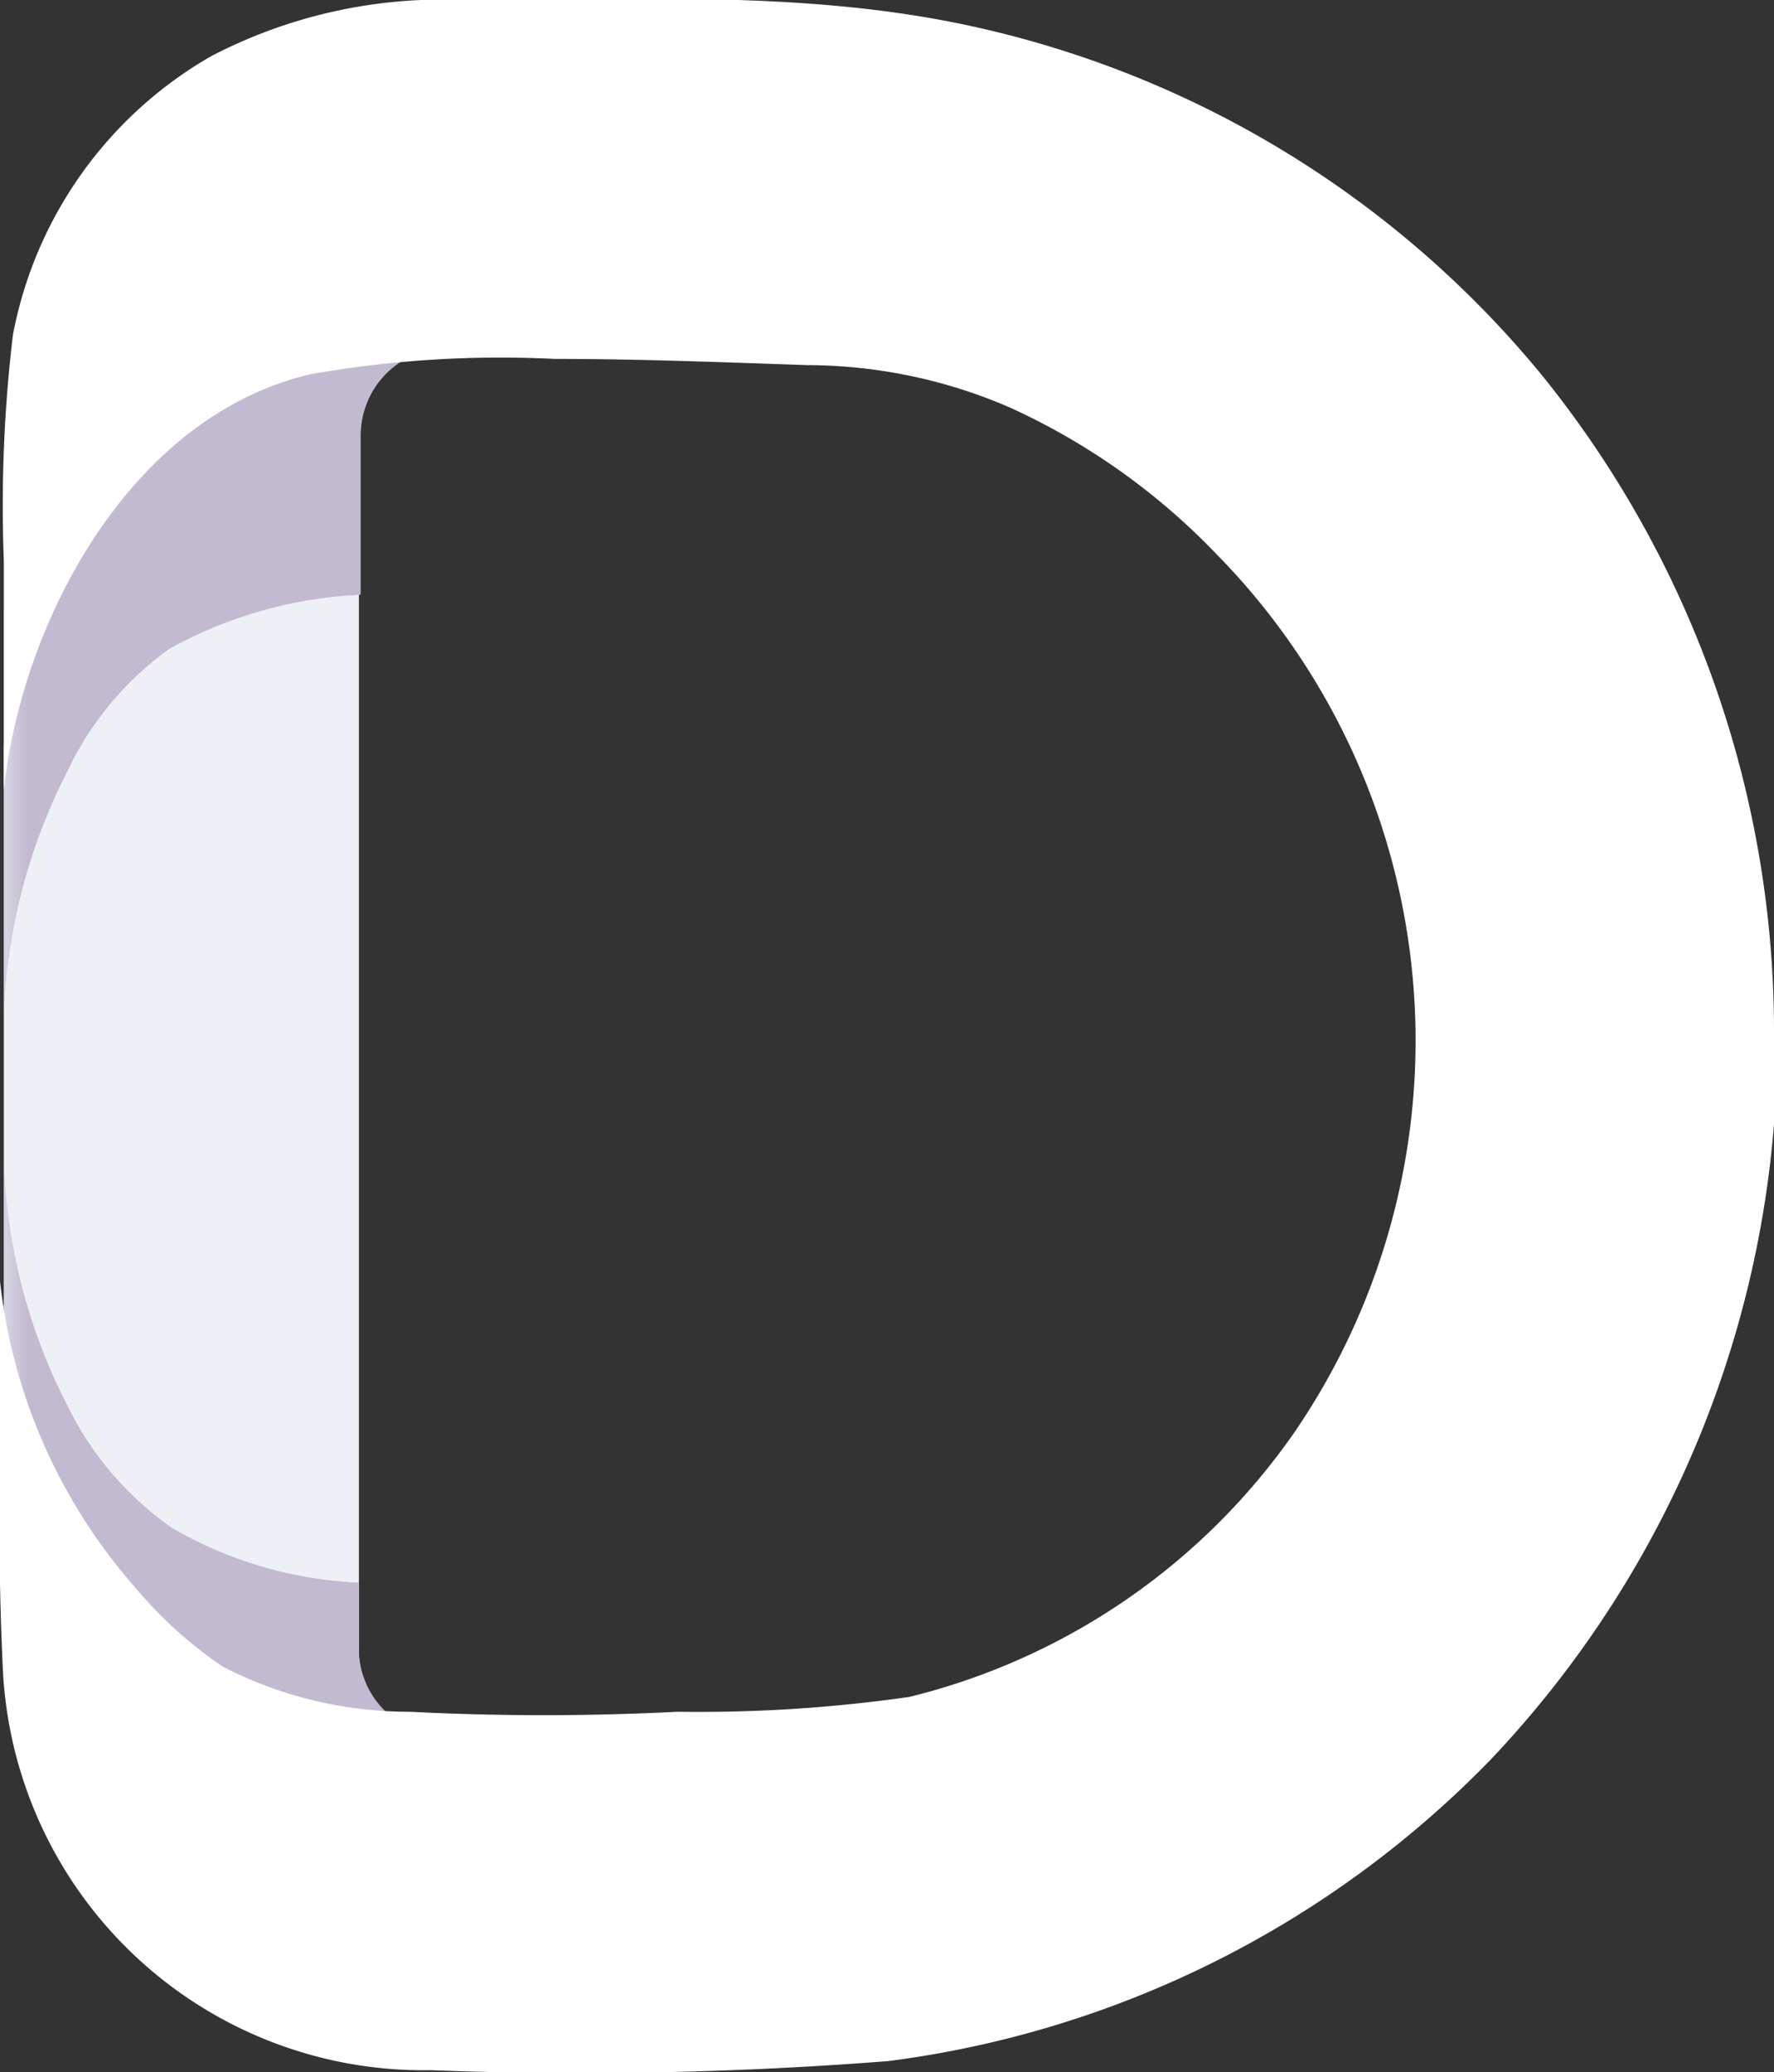
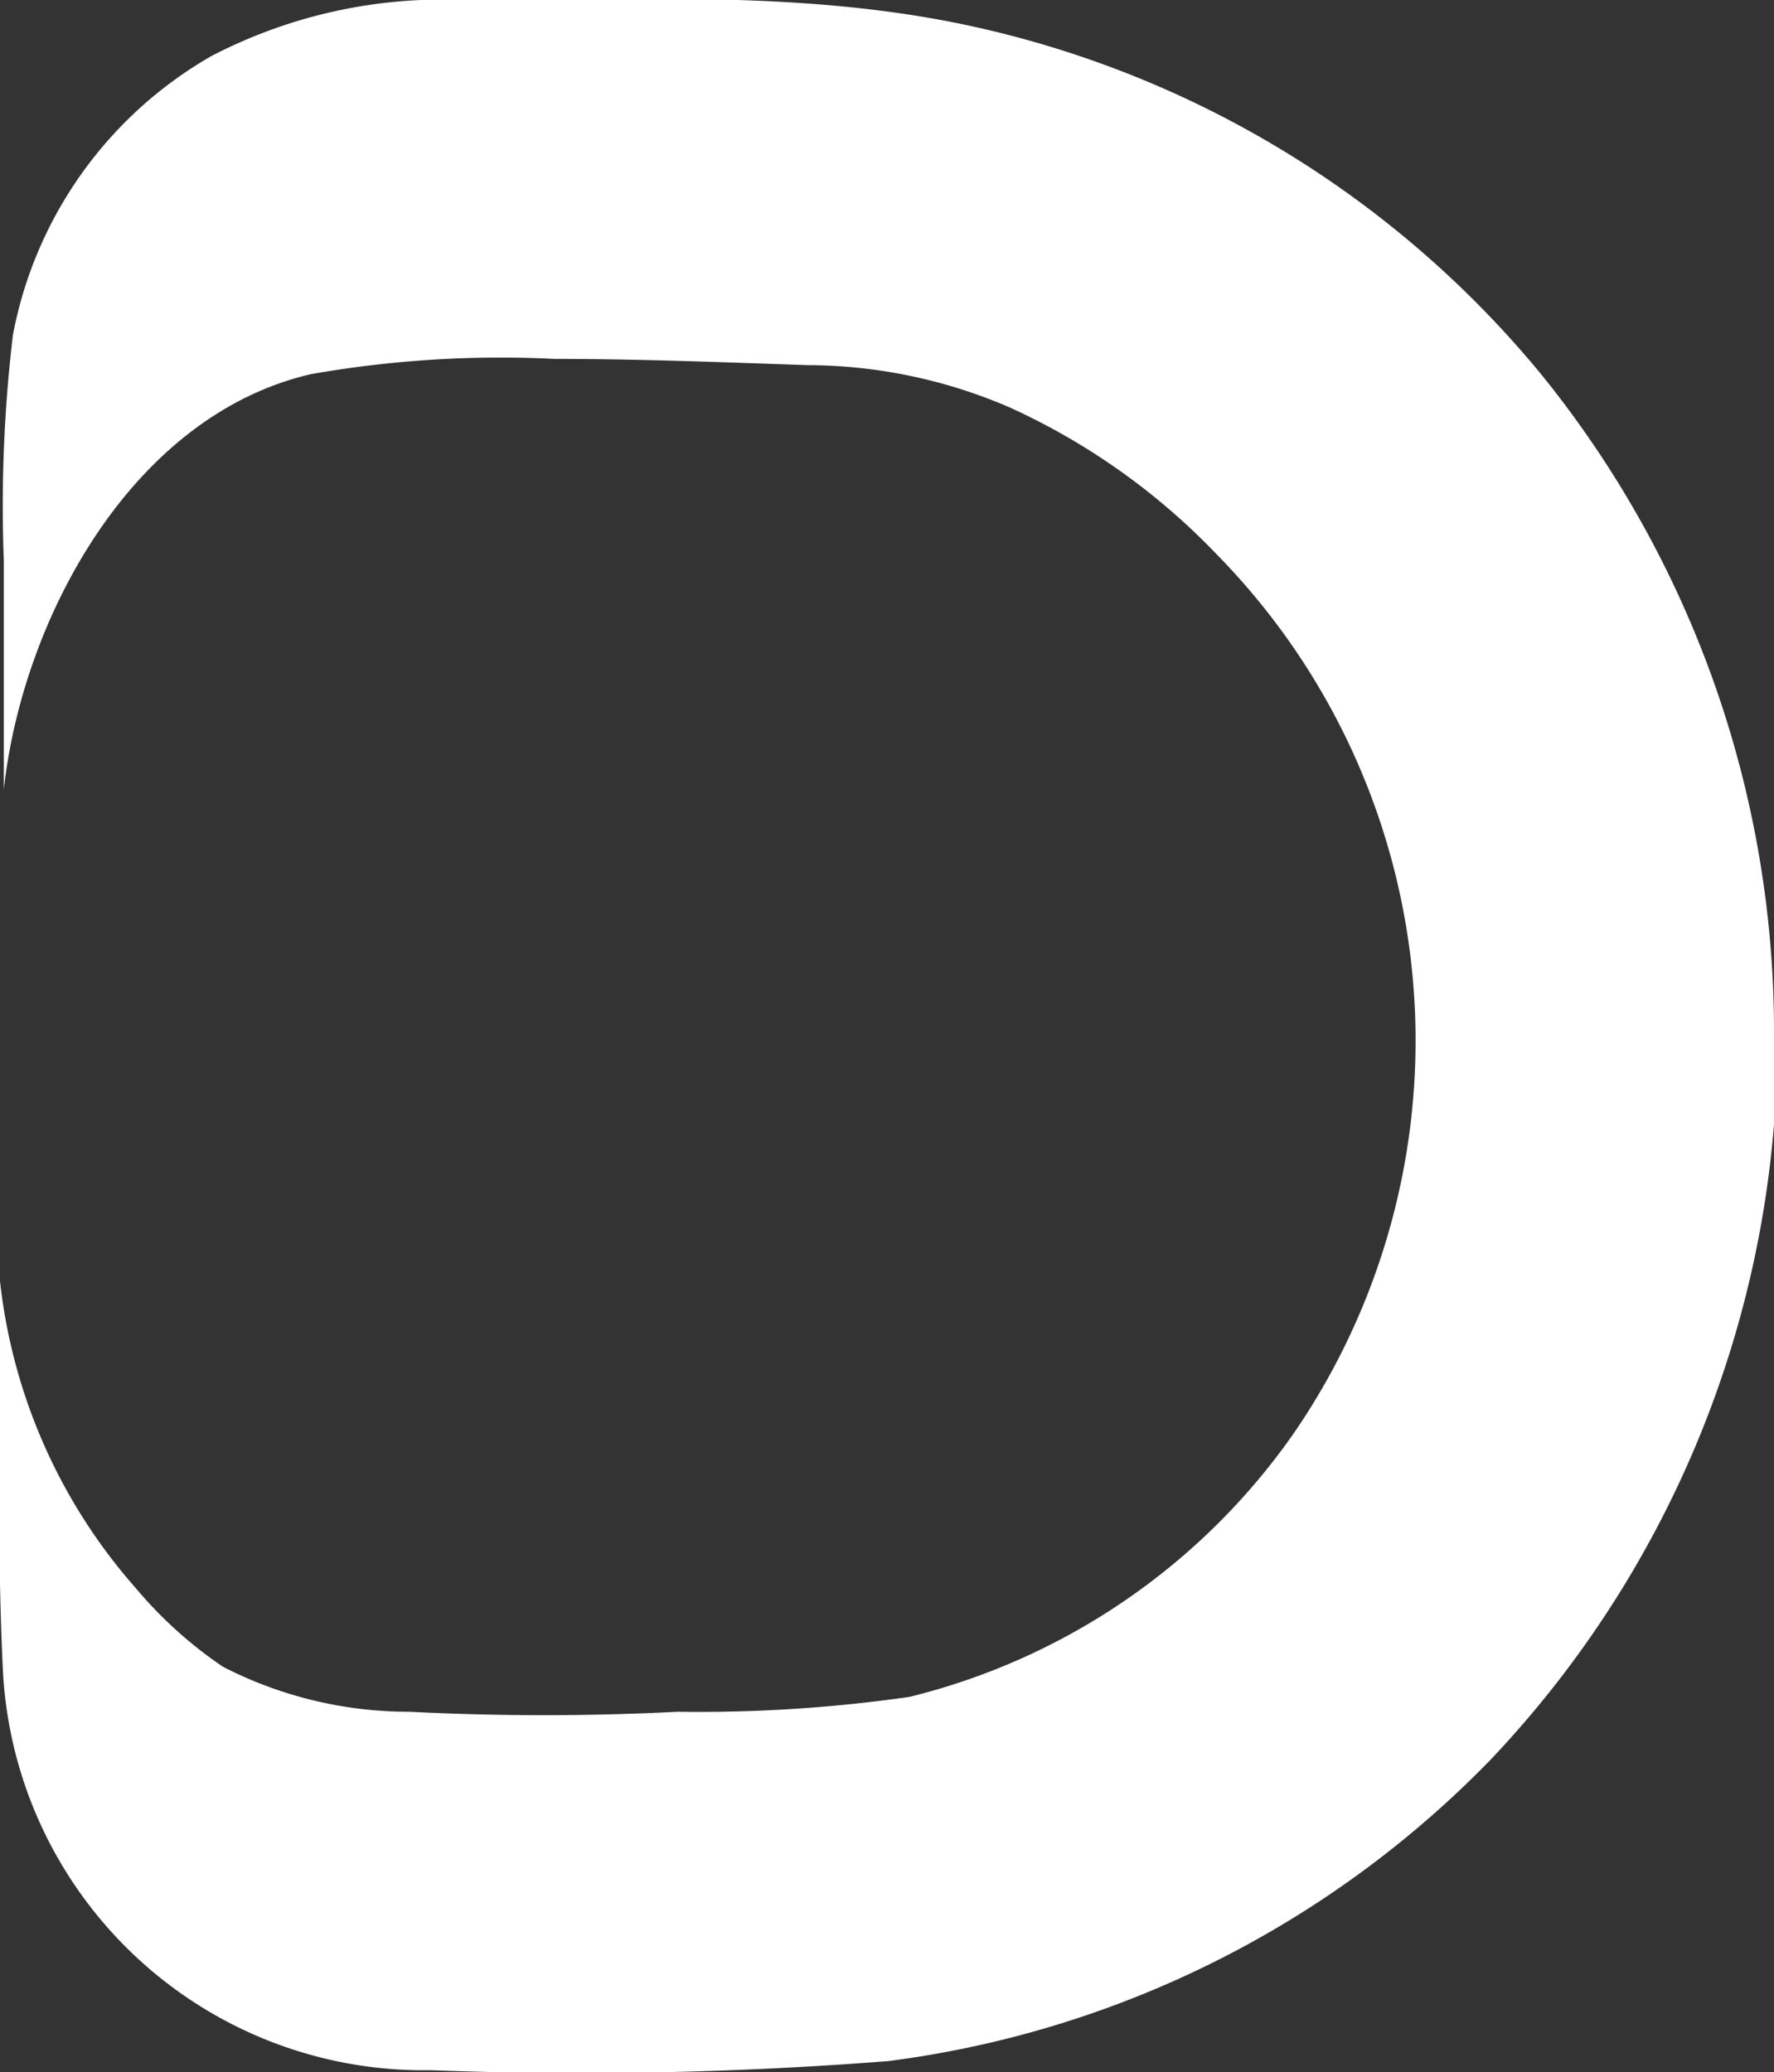
<svg xmlns="http://www.w3.org/2000/svg" xmlns:xlink="http://www.w3.org/1999/xlink" viewBox="0 0 37.07 43.3">
  <rect x="0" y="0" width="37.07" height="43.3" fill="#333333" stroke="none" />
  <linearGradient id="a" gradientTransform="matrix(18.5 0 0 18.5 -10323.11 -7182.94)" gradientUnits="userSpaceOnUse" x1="558.04" x2="558.54" y1="389.05" y2="389.05">
    <stop offset="0" />
    <stop offset=".09" />
    <stop offset="1" stop-color="#fff" />
  </linearGradient>
  <linearGradient id="b" gradientTransform="matrix(18.5 0 0 -18.5 -10323.11 7820.81)" x1="558.04" x2="558.54" xlink:href="#a" y1="421.12" y2="421.12" />
  <clipPath id="c">
    <path d="m.9 6.65s-.82 5.72-.82 6.16v8.68a12 12 0 0 1 1.32-5.35 6.62 6.62 0 0 1 2.14-2.58 9.06 9.06 0 0 1 4-1.13v-3.33a1.83 1.83 0 0 1 1.79-1.83v-.62z" />
  </clipPath>
  <mask id="d" height="14.85" maskUnits="userSpaceOnUse" width="9.25" x=".08" y="6.65">
-     <path d="m.08 6.65h9.25v14.85h-9.25z" fill="url(#a)" />
-   </mask>
+     </mask>
  <linearGradient id="e" gradientTransform="matrix(18.5 0 0 18.5 -10323.11 -7182.94)" gradientUnits="userSpaceOnUse" x1="558.04" x2="558.54" y1="389.05" y2="389.05">
    <stop offset="0" stop-color="#c2bad0" />
    <stop offset=".09" stop-color="#c2bad0" />
    <stop offset="1" stop-color="#c2bad0" />
  </linearGradient>
  <clipPath id="f">
    <path d="m.08 30.74c0 .44.82 6.16.82 6.16h8.43v-.63a1.82 1.82 0 0 1 -1.83-1.82v-1.38a8.49 8.49 0 0 1 -3.9-1.14 6.7 6.7 0 0 1 -2.2-2.58 11.94 11.94 0 0 1 -1.32-5.35z" />
  </clipPath>
  <mask id="g" height="12.89" maskUnits="userSpaceOnUse" width="9.25" x=".08" y="24.01">
-     <path d="m.08 24.01h9.25v12.89h-9.25z" fill="url(#b)" />
-   </mask>
+     </mask>
  <linearGradient id="h" gradientTransform="matrix(18.5 0 0 -18.5 -10323.11 7820.81)" x1="558.04" x2="558.54" xlink:href="#e" y1="421.12" y2="421.12" />
-   <path d="m8.57 36.15a1.78 1.78 0 0 1 -1.07-1.64v-25.41a1.83 1.83 0 0 1 1.83-1.83v-1.51c-7.8.07-9.25 9.82-9.25 9.82v12.42c.12.82 2.26 9.69 9.31 9.69v-1.35z" fill="#efeff6" />
  <g clip-path="url(#c)">
    <g mask="url(#d)">
      <path d="m.08 6.65h9.25v14.85h-9.25z" fill="url(#e)" />
    </g>
  </g>
  <g clip-path="url(#f)">
    <g mask="url(#g)">
-       <path d="m.08 24.01h9.25v12.89h-9.25z" fill="url(#h)" />
-     </g>
+       </g>
  </g>
  <path d="m37.07 21.68a21.82 21.82 0 0 0 -4.85-13.84 21.28 21.28 0 0 0 -11.95-7.3c-3.46-.75-7.04-.54-10.57-.54a10.47 10.47 0 0 0 -5.28 1.17 8.54 8.54 0 0 0 -4.15 5.83 30.11 30.11 0 0 0 -.19 4.72v4.78c.38-3.52 2.64-7.8 6.41-8.68a22.8 22.8 0 0 1 5.1-.32c1.76 0 3.52.07 5.28.13a10.71 10.71 0 0 1 4.22.88 14 14 0 0 1 4.34 3.08 14.5 14.5 0 0 1 1.64 18.31 13.81 13.81 0 0 1 -8.07 5.56 31 31 0 0 1 -4.84.31 55 55 0 0 1 -5.6 0 8.49 8.49 0 0 1 -3.9-.94 8.81 8.81 0 0 1 -1.82-1.64 11.61 11.61 0 0 1 -2.84-6.42c0 2.71-.07 5.41.06 8.12a8.8 8.8 0 0 0 8.94 8.37 82.5 82.5 0 0 0 9.56-.19 21.33 21.33 0 0 0 12.58-6.29 21.83 21.83 0 0 0 6-15.1" fill="#fff" />
</svg>